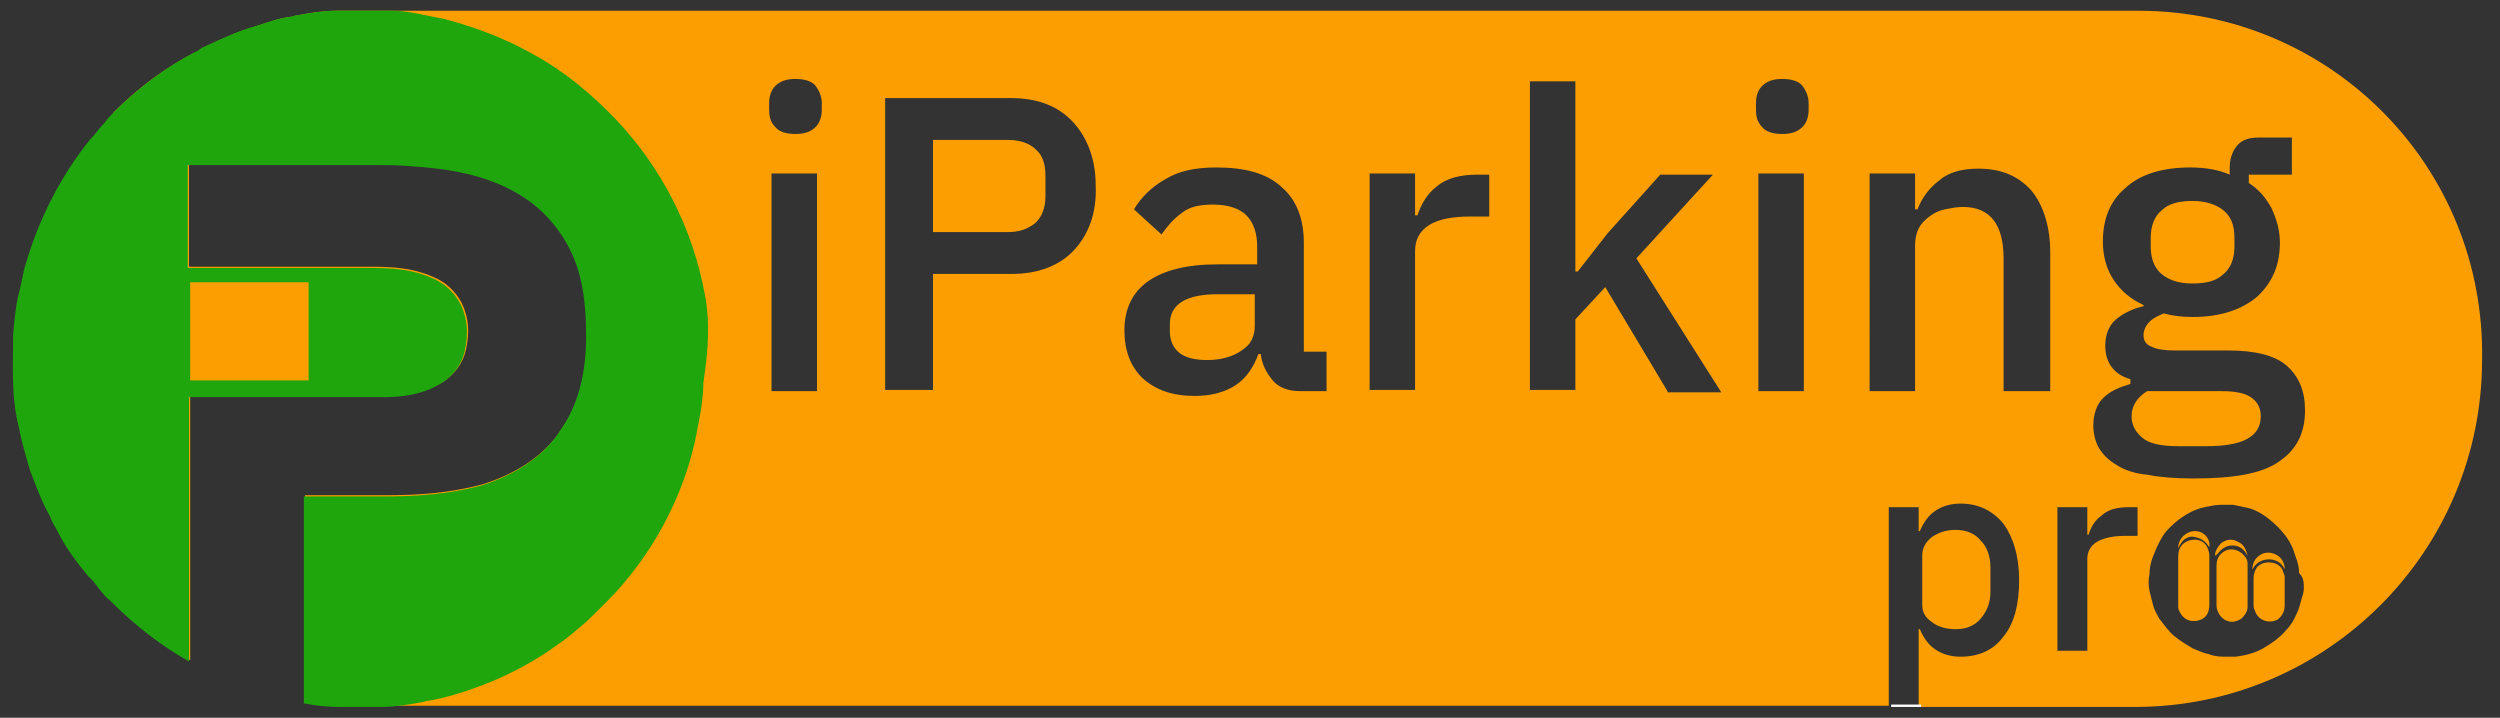
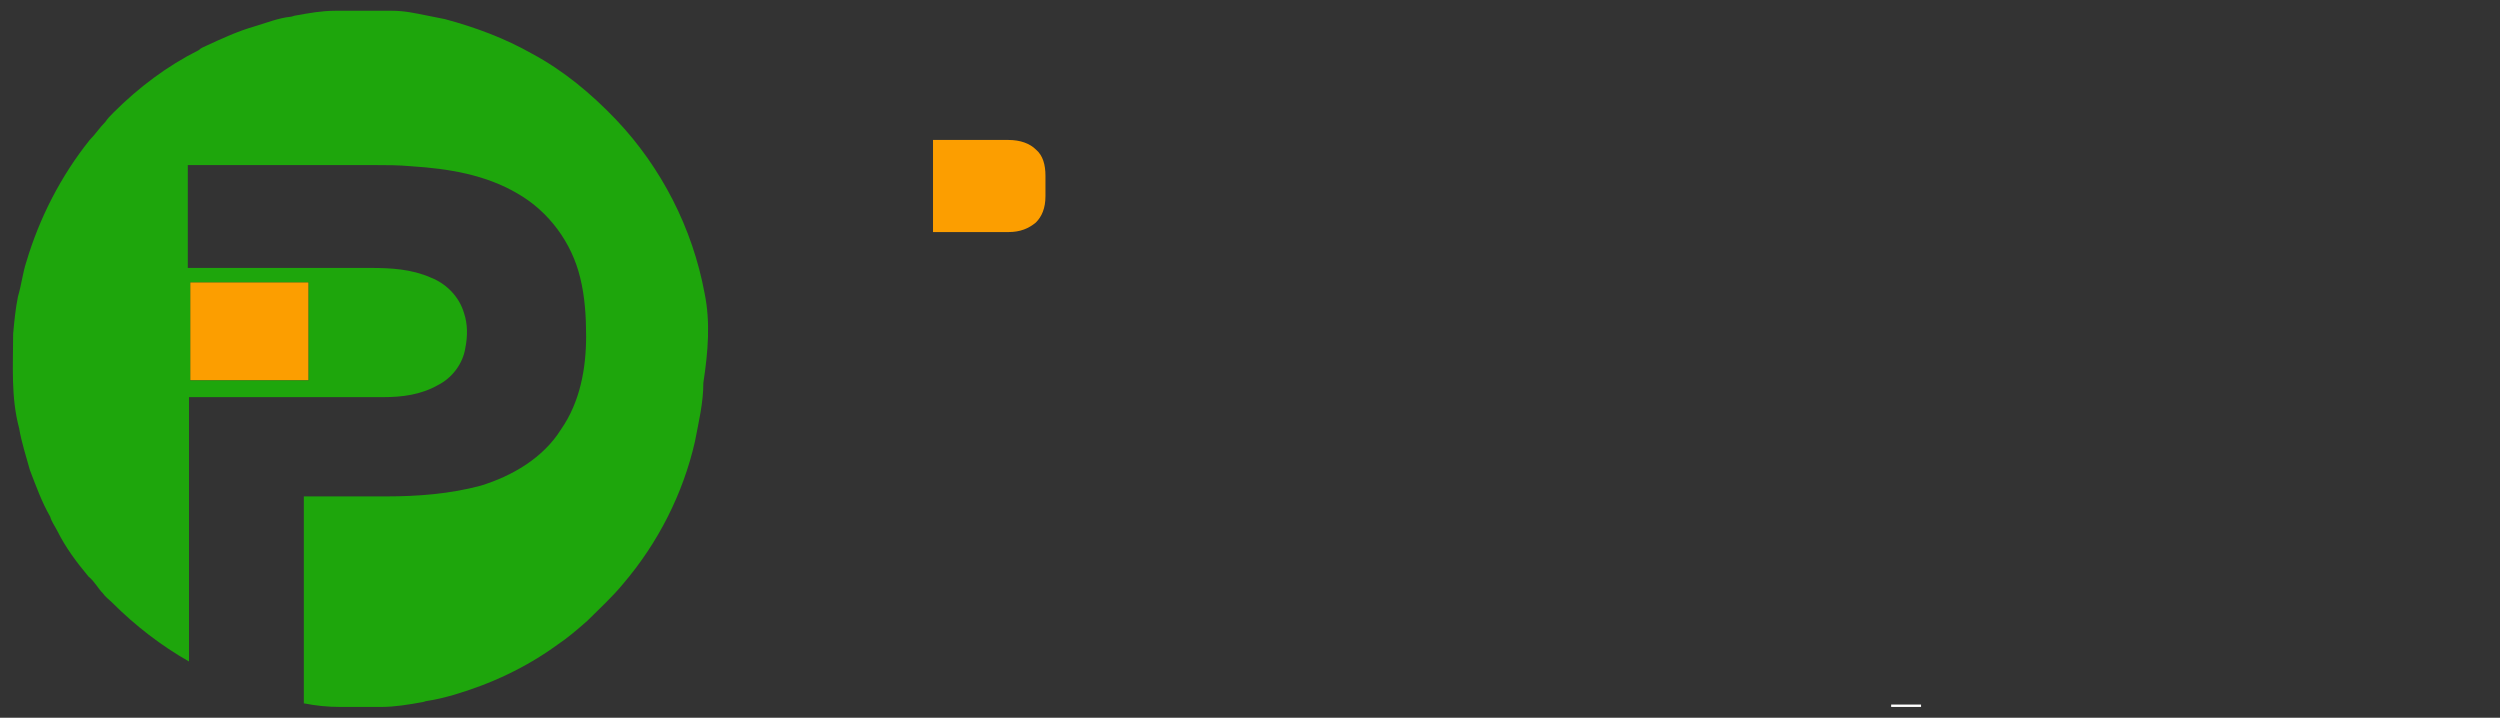
<svg xmlns="http://www.w3.org/2000/svg" version="1.1" id="Layer_1" x="0px" y="0px" viewBox="0 0 209 60" enable-background="new 0 0 209 60" xml:space="preserve">
  <rect x="0" y="0" width="209" height="60" fill="#333333" stroke="none" />
  <g>
    <path fill="#FC9E00" d="M86.6,12.5c0.6,0.5,0.8,1.3,0.8,2.2v1.7c0,1-0.3,1.7-0.8,2.2c-0.6,0.5-1.3,0.8-2.3,0.8H78v-7.7h6.3   C85.3,11.7,86.1,12,86.6,12.5z" />
-     <path fill="#FC9E00" d="M101.8,24.6c-2.6,0-4,0.8-4,2.5v0.6c0,0.8,0.3,1.4,0.8,1.8c0.5,0.4,1.3,0.6,2.3,0.6c1.2,0,2.2-0.3,2.9-0.8   c0.8-0.5,1.1-1.2,1.1-2.1v-2.6H101.8z M101.8,24.6c-2.6,0-4,0.8-4,2.5v0.6c0,0.8,0.3,1.4,0.8,1.8c0.5,0.4,1.3,0.6,2.3,0.6   c1.2,0,2.2-0.3,2.9-0.8c0.8-0.5,1.1-1.2,1.1-2.1v-2.6H101.8z M101.8,24.6c-2.6,0-4,0.8-4,2.5v0.6c0,0.8,0.3,1.4,0.8,1.8   c0.5,0.4,1.3,0.6,2.3,0.6c1.2,0,2.2-0.3,2.9-0.8c0.8-0.5,1.1-1.2,1.1-2.1v-2.6H101.8z M101.8,24.6c-2.6,0-4,0.8-4,2.5v0.6   c0,0.8,0.3,1.4,0.8,1.8c0.5,0.4,1.3,0.6,2.3,0.6c1.2,0,2.2-0.3,2.9-0.8c0.8-0.5,1.1-1.2,1.1-2.1v-2.6H101.8z M101.8,24.6   c-2.6,0-4,0.8-4,2.5v0.6c0,0.8,0.3,1.4,0.8,1.8c0.5,0.4,1.3,0.6,2.3,0.6c1.2,0,2.2-0.3,2.9-0.8c0.8-0.5,1.1-1.2,1.1-2.1v-2.6H101.8   z M101.8,24.6c-2.6,0-4,0.8-4,2.5v0.6c0,0.8,0.3,1.4,0.8,1.8c0.5,0.4,1.3,0.6,2.3,0.6c1.2,0,2.2-0.3,2.9-0.8   c0.8-0.5,1.1-1.2,1.1-2.1v-2.6H101.8z M101.8,24.6c-2.6,0-4,0.8-4,2.5v0.6c0,0.8,0.3,1.4,0.8,1.8c0.5,0.4,1.3,0.6,2.3,0.6   c1.2,0,2.2-0.3,2.9-0.8c0.8-0.5,1.1-1.2,1.1-2.1v-2.6H101.8z M185.9,17.6c-0.6-0.5-1.5-0.8-2.6-0.8c-1.1,0-2,0.2-2.6,0.8   c-0.6,0.5-0.9,1.3-0.9,2.3v0.7c0,1,0.3,1.8,0.9,2.3c0.6,0.5,1.5,0.8,2.6,0.8c1.1,0,2-0.2,2.6-0.8c0.6-0.5,0.9-1.3,0.9-2.3v-0.7   C186.8,18.8,186.5,18.1,185.9,17.6z M188.3,33.3c-0.5-0.4-1.3-0.6-2.6-0.6h-6.2c-0.8,0.5-1.3,1.2-1.3,2.1c0,0.7,0.3,1.3,0.9,1.8   c0.6,0.5,1.6,0.7,3,0.7h2.4c3,0,4.4-0.8,4.4-2.5C189,34.2,188.7,33.7,188.3,33.3z M188.3,33.3c-0.5-0.4-1.3-0.6-2.6-0.6h-6.2   c-0.8,0.5-1.3,1.2-1.3,2.1c0,0.7,0.3,1.3,0.9,1.8c0.6,0.5,1.6,0.7,3,0.7h2.4c3,0,4.4-0.8,4.4-2.5C189,34.2,188.7,33.7,188.3,33.3z    M185.9,17.6c-0.6-0.5-1.5-0.8-2.6-0.8c-1.1,0-2,0.2-2.6,0.8c-0.6,0.5-0.9,1.3-0.9,2.3v0.7c0,1,0.3,1.8,0.9,2.3   c0.6,0.5,1.5,0.8,2.6,0.8c1.1,0,2-0.2,2.6-0.8c0.6-0.5,0.9-1.3,0.9-2.3v-0.7C186.8,18.8,186.5,18.1,185.9,17.6z M101.8,24.6   c-2.6,0-4,0.8-4,2.5v0.6c0,0.8,0.3,1.4,0.8,1.8c0.5,0.4,1.3,0.6,2.3,0.6c1.2,0,2.2-0.3,2.9-0.8c0.8-0.5,1.1-1.2,1.1-2.1v-2.6H101.8   z M101.8,24.6c-2.6,0-4,0.8-4,2.5v0.6c0,0.8,0.3,1.4,0.8,1.8c0.5,0.4,1.3,0.6,2.3,0.6c1.2,0,2.2-0.3,2.9-0.8   c0.8-0.5,1.1-1.2,1.1-2.1v-2.6H101.8z M184.5,45.8c-0.4-0.7-1.2-0.9-1.9-0.4c-0.4,0.3-0.5,0.7-0.5,1.1v4.1c0,0.2,0,0.4,0.1,0.5   c0.3,0.7,1,1,1.7,0.7c0.5-0.2,0.7-0.7,0.7-1.2c0-0.7,0-1.4,0-2.1v-2.1C184.7,46.3,184.6,46,184.5,45.8z M183.5,44.4   c-0.7,0-1.4,0.6-1.4,1.4c0.1-0.1,0.1-0.1,0.1-0.2c0.1-0.1,0.2-0.3,0.3-0.4c0.3-0.3,0.7-0.4,1-0.3c0.5,0.1,0.8,0.3,1.1,0.7   c0,0,0,0.1,0.1,0.1C184.8,45.1,184.3,44.4,183.5,44.4z M185.9,17.6c-0.6-0.5-1.5-0.8-2.6-0.8c-1.1,0-2,0.2-2.6,0.8   c-0.6,0.5-0.9,1.3-0.9,2.3v0.7c0,1,0.3,1.8,0.9,2.3c0.6,0.5,1.5,0.8,2.6,0.8c1.1,0,2-0.2,2.6-0.8c0.6-0.5,0.9-1.3,0.9-2.3v-0.7   C186.8,18.8,186.5,18.1,185.9,17.6z M187.7,46.7c-0.3-0.7-1.2-1-1.9-0.5c-0.4,0.3-0.5,0.7-0.5,1.1c0,1.1,0,2.2,0,3.3   c0,0.3,0.1,0.5,0.2,0.7c0.4,0.7,1.2,0.9,1.9,0.4c0.3-0.3,0.5-0.6,0.5-1c0-0.6,0-1.1,0-1.7v-1.7C187.8,47,187.8,46.8,187.7,46.7z    M187.1,45.3c-0.5-0.3-1-0.2-1.4,0.1c-0.3,0.3-0.6,0.8-0.5,1.1c0,0,0-0.1,0.1-0.1c0,0,0-0.1,0.1-0.1c0.3-0.4,0.7-0.7,1.2-0.7   c0.5,0,0.9,0.2,1.2,0.7c0,0.1,0.1,0.1,0.1,0.2c0,0,0,0,0,0C187.8,46,187.6,45.5,187.1,45.3z M188.3,33.3c-0.5-0.4-1.3-0.6-2.6-0.6   h-6.2c-0.8,0.5-1.3,1.2-1.3,2.1c0,0.7,0.3,1.3,0.9,1.8c0.6,0.5,1.6,0.7,3,0.7h2.4c3,0,4.4-0.8,4.4-2.5   C189,34.2,188.7,33.7,188.3,33.3z M189.6,46.2c-0.6,0-1.3,0.5-1.3,1.4c0.1-0.1,0.1-0.2,0.2-0.3c0.5-0.7,1.3-0.8,2-0.3   c0.2,0.1,0.3,0.3,0.4,0.4c0,0.1,0.1,0.1,0.1,0.2C191,46.8,190.3,46.2,189.6,46.2z M190.8,47.7c-0.4-0.8-1.5-0.9-2.1-0.3   c-0.2,0.3-0.3,0.6-0.3,0.9v2.2c0,0.1,0,0.3,0.1,0.4c0.2,0.8,1.1,1.2,1.9,0.8c0.4-0.3,0.6-0.7,0.6-1.2c0-0.8,0-1.5,0-2.3   C191,48.1,190.9,47.9,190.8,47.7z M188.7,47.5c-0.2,0.3-0.3,0.6-0.3,0.9v2.2c0,0.1,0,0.3,0.1,0.4c0.2,0.8,1.1,1.2,1.9,0.8   c0.4-0.3,0.6-0.7,0.6-1.2c0-0.8,0-1.5,0-2.3c0-0.2-0.1-0.4-0.2-0.7C190.4,46.9,189.3,46.8,188.7,47.5z M190.5,47   c0.2,0.1,0.3,0.3,0.4,0.4c0,0.1,0.1,0.1,0.1,0.2c0-0.9-0.7-1.4-1.4-1.4c-0.6,0-1.3,0.5-1.3,1.4c0.1-0.1,0.1-0.2,0.2-0.3   C189,46.7,189.9,46.6,190.5,47z M187.1,45.3c-0.5-0.3-1-0.2-1.4,0.1c-0.3,0.3-0.6,0.8-0.5,1.1c0,0,0-0.1,0.1-0.1c0,0,0-0.1,0.1-0.1   c0.3-0.4,0.7-0.7,1.2-0.7c0.5,0,0.9,0.2,1.2,0.7c0,0.1,0.1,0.1,0.1,0.2c0,0,0,0,0,0C187.8,46,187.6,45.5,187.1,45.3z M185.8,46.2   c-0.4,0.3-0.5,0.7-0.5,1.1c0,1.1,0,2.2,0,3.3c0,0.3,0.1,0.5,0.2,0.7c0.4,0.7,1.2,0.9,1.9,0.4c0.3-0.3,0.5-0.6,0.5-1   c0-0.6,0-1.1,0-1.7v-1.7c0-0.2,0-0.4-0.1-0.6C187.3,45.9,186.4,45.7,185.8,46.2z M183.5,44.4c-0.7,0-1.4,0.6-1.4,1.4   c0.1-0.1,0.1-0.1,0.1-0.2c0.1-0.1,0.2-0.3,0.3-0.4c0.3-0.3,0.7-0.4,1-0.3c0.5,0.1,0.8,0.3,1.1,0.7c0,0,0,0.1,0.1,0.1   C184.8,45.1,184.3,44.4,183.5,44.4z M182.7,45.4c-0.4,0.3-0.5,0.7-0.5,1.1v4.1c0,0.2,0,0.4,0.1,0.5c0.3,0.7,1,1,1.7,0.7   c0.5-0.2,0.7-0.7,0.7-1.2c0-0.7,0-1.4,0-2.1v-2.1c0-0.2-0.1-0.5-0.2-0.7C184.2,45.1,183.3,44.9,182.7,45.4z M188.3,33.3   c-0.5-0.4-1.3-0.6-2.6-0.6h-6.2c-0.8,0.5-1.3,1.2-1.3,2.1c0,0.7,0.3,1.3,0.9,1.8c0.6,0.5,1.6,0.7,3,0.7h2.4c3,0,4.4-0.8,4.4-2.5   C189,34.2,188.7,33.7,188.3,33.3z M183.3,23.7c1.1,0,2-0.2,2.6-0.8c0.6-0.5,0.9-1.3,0.9-2.3v-0.7c0-1-0.3-1.8-0.9-2.3   c-0.6-0.5-1.5-0.8-2.6-0.8c-1.1,0-2,0.2-2.6,0.8c-0.6,0.5-0.9,1.3-0.9,2.3v0.7c0,1,0.3,1.8,0.9,2.3   C181.3,23.4,182.1,23.7,183.3,23.7z M101.8,24.6c-2.6,0-4,0.8-4,2.5v0.6c0,0.8,0.3,1.4,0.8,1.8c0.5,0.4,1.3,0.6,2.3,0.6   c1.2,0,2.2-0.3,2.9-0.8c0.8-0.5,1.1-1.2,1.1-2.1v-2.6H101.8z M178.8,0.9H28.1c-1.1,0-2.2,0.2-3.3,0.4c-0.1,0-0.3,0.1-0.4,0.1   c-1,0.1-2,0.5-3,0.8c-1.4,0.4-2.7,1-4,1.6c-0.2,0.1-0.5,0.2-0.7,0.4C14,5.5,11.6,7.3,9.5,9.4v40.9c1.9,1.9,4.1,3.6,6.4,4.9   c0-7.4,0-14.8,0-22.1h16.3c1.5,0,3.1-0.2,4.5-1c1.2-0.6,2.1-1.8,2.3-3.1c0.2-1,0.2-2-0.1-2.9c-0.4-1.4-1.5-2.5-2.8-3   c-1.6-0.7-3.3-0.8-5-0.8c-4.6,0-9.2,0-13.8,0h-1.5v-8.6h1.5c4.7,0,9.4,0,14,0c1.1,0,2.1,0,3.2,0.1c3.1,0.2,6.2,0.7,8.9,2.3   c2.6,1.5,4.5,4.1,5.2,7c0.4,1.6,0.5,3.3,0.5,4.9c0,2.7-0.5,5.5-2.1,7.8c-1.5,2.4-4.1,3.9-6.7,4.7c-2.6,0.7-5.3,0.9-7.9,0.9h-6.9   c0,5.7,0,11.4,0,17.1v0.2c1,0.2,2,0.3,3,0.3h129.4V42.4h2.5v2h0.1c0.3-0.7,0.7-1.3,1.3-1.7c0.6-0.4,1.3-0.6,2.1-0.6   c1.5,0,2.7,0.6,3.6,1.7c0.8,1.1,1.3,2.7,1.3,4.7s-0.4,3.6-1.3,4.7c-0.8,1.1-2,1.7-3.6,1.7c-0.8,0-1.5-0.2-2.1-0.6   c-0.6-0.4-1-1-1.3-1.7h-0.1v6.5h18.1c16,0,29-13,29-29C207.8,13.9,194.8,0.9,178.8,0.9z M68.3,32.7h-3.8V14.5h3.8V32.7z M68.7,9.2   c0,0.6-0.2,1.1-0.5,1.4c-0.4,0.4-0.9,0.6-1.7,0.6c-0.8,0-1.4-0.2-1.7-0.6c-0.4-0.4-0.5-0.9-0.5-1.4V8.6c0-0.6,0.2-1.1,0.5-1.4   c0.4-0.4,0.9-0.6,1.7-0.6c0.8,0,1.4,0.2,1.7,0.6c0.3,0.4,0.5,0.9,0.5,1.4V9.2z M89.8,20.9c-1.2,1.3-3,2-5.2,2H78v9.7h-4V8.2h10.5   c2.3,0,4,0.7,5.2,2c1.2,1.3,1.9,3.1,1.9,5.3C91.7,17.8,91,19.6,89.8,20.9z M110.8,32.7h-2.1c-1,0-1.8-0.3-2.3-0.9   c-0.5-0.6-0.9-1.3-1-2.2h-0.2c-0.4,1.1-1,2-1.9,2.6c-0.9,0.6-2.1,0.9-3.4,0.9c-1.9,0-3.3-0.5-4.4-1.5c-1-1-1.5-2.3-1.5-4   c0-1.8,0.7-3.2,2-4.1c1.3-0.9,3.2-1.4,5.8-1.4h3.3v-1.5c0-1.1-0.3-2-0.9-2.6c-0.6-0.6-1.6-0.9-2.8-0.9c-1.1,0-2,0.2-2.6,0.7   c-0.7,0.5-1.2,1.1-1.7,1.8l-2.3-2.1c0.6-1,1.5-1.9,2.6-2.5c1.1-0.7,2.5-1,4.3-1c2.4,0,4.2,0.5,5.4,1.6c1.3,1.1,1.9,2.7,1.9,4.7v9.1   h1.9V32.7z M124.5,18.1H123c-1.5,0-2.7,0.2-3.5,0.7c-0.8,0.5-1.2,1.2-1.2,2.2v11.6h-3.8V14.5h3.8V18h0.2c0.3-0.9,0.8-1.8,1.6-2.4   c0.8-0.7,2-1,3.4-1h1V18.1z M139.4,32.7l-5.2-8.7l-2.5,2.7v5.9h-3.8V6.8h3.8v15.9h0.2l2.5-3.2l4.4-4.9h4.4l-6.4,7l7.1,11.2H139.4z    M150.8,32.7H147V14.5h3.8V32.7z M151.2,9.2c0,0.6-0.2,1.1-0.5,1.4c-0.4,0.4-0.9,0.6-1.7,0.6c-0.8,0-1.4-0.2-1.7-0.6   c-0.4-0.4-0.5-0.9-0.5-1.4V8.6c0-0.6,0.2-1.1,0.5-1.4c0.4-0.4,0.9-0.6,1.7-0.6c0.8,0,1.4,0.2,1.7,0.6c0.3,0.4,0.5,0.9,0.5,1.4V9.2z    M171.3,32.7h-3.8V21.6c0-2.8-1.1-4.3-3.4-4.3c-0.5,0-1,0.1-1.5,0.2c-0.5,0.1-0.9,0.3-1.3,0.6c-0.4,0.3-0.7,0.6-0.9,1   c-0.2,0.4-0.3,0.9-0.3,1.4v12.2h-3.8V14.5h3.8v3h0.2c0.4-1,1-1.8,1.8-2.4c0.8-0.7,1.9-1,3.3-1c1.9,0,3.3,0.6,4.4,1.8   c1,1.2,1.6,3,1.6,5.2V32.7z M178.6,44.8h-1c-1,0-1.8,0.2-2.3,0.5c-0.5,0.3-0.8,0.8-0.8,1.4v7.7h-2.5V42.4h2.5v2.3h0.1   c0.2-0.6,0.5-1.2,1.1-1.6c0.5-0.5,1.3-0.7,2.3-0.7h0.7V44.8z M177,38.9c-0.7-0.4-1.1-0.8-1.5-1.4c-0.3-0.5-0.5-1.2-0.5-1.9   c0-1,0.3-1.8,0.8-2.3c0.6-0.6,1.3-0.9,2.3-1.2v-0.4c-1.4-0.4-2.1-1.4-2.1-2.8c0-0.9,0.3-1.7,0.9-2.2c0.6-0.5,1.4-0.9,2.3-1.1v-0.1   c-1.1-0.5-1.9-1.2-2.5-2.1c-0.6-0.9-0.9-2-0.9-3.2c0-1.9,0.6-3.4,1.9-4.5c1.2-1.1,3-1.7,5.4-1.7c1.3,0,2.4,0.2,3.3,0.6v-0.5   c0-0.8,0.2-1.4,0.6-1.9c0.4-0.5,1-0.7,1.8-0.7h2.8v3.1H188v0.7c0.8,0.5,1.4,1.2,1.9,2.1c0.4,0.9,0.7,1.8,0.7,2.9   c0,1.8-0.6,3.3-1.9,4.5c-1.3,1.1-3.1,1.7-5.4,1.7c-0.9,0-1.7-0.1-2.4-0.3c-0.5,0.2-0.9,0.4-1.2,0.7c-0.3,0.3-0.5,0.7-0.5,1.1   c0,0.5,0.2,0.8,0.7,1c0.4,0.2,1.1,0.3,1.9,0.3h4.5c2.2,0,3.9,0.4,4.9,1.3c1,0.9,1.5,2.1,1.5,3.7c0,1.9-0.7,3.3-2.2,4.3   c-1.4,1-3.8,1.4-7.1,1.4c-1.5,0-2.8-0.1-3.8-0.3C178.5,39.6,177.6,39.3,177,38.9z M192.6,49.2c0,0.3-0.1,0.6-0.2,0.9   c-0.1,0.4-0.2,0.8-0.4,1.2c-0.2,0.5-0.5,1-0.9,1.4c-0.5,0.6-1.2,1.1-1.9,1.5c-0.7,0.4-1.5,0.6-2.3,0.7c-0.2,0-0.5,0-0.8,0   c-0.4,0-0.9,0-1.4-0.2c-0.5-0.1-0.9-0.3-1.4-0.5c-0.5-0.3-1-0.6-1.5-1c-0.5-0.4-0.9-1-1.3-1.5c-0.2-0.4-0.4-0.7-0.5-1.1   c-0.1-0.4-0.2-0.8-0.3-1.2c-0.1-0.5-0.1-1,0-1.4c0-0.5,0.1-1,0.3-1.5c0.2-0.5,0.4-1,0.7-1.5c0.2-0.4,0.5-0.7,0.8-1   c0.4-0.4,0.8-0.7,1.3-1c0.5-0.3,1-0.5,1.5-0.6c0.5-0.1,0.9-0.2,1.4-0.2c0.3,0,0.7,0,1,0c0.5,0.1,0.9,0.2,1.4,0.3   c0.6,0.2,1.1,0.5,1.6,0.9c0.5,0.4,0.9,0.8,1.3,1.3c0.4,0.5,0.7,1.1,0.9,1.8c0.2,0.5,0.3,0.9,0.3,1.4   C192.6,48.3,192.6,48.7,192.6,49.2z M188.7,47.5c-0.2,0.3-0.3,0.6-0.3,0.9v2.2c0,0.1,0,0.3,0.1,0.4c0.2,0.8,1.1,1.2,1.9,0.8   c0.4-0.3,0.6-0.7,0.6-1.2c0-0.8,0-1.5,0-2.3c0-0.2-0.1-0.4-0.2-0.7C190.4,46.9,189.3,46.8,188.7,47.5z M189.6,46.2   c-0.6,0-1.3,0.5-1.3,1.4c0.1-0.1,0.1-0.2,0.2-0.3c0.5-0.7,1.3-0.8,2-0.3c0.2,0.1,0.3,0.3,0.4,0.4c0,0.1,0.1,0.1,0.1,0.2   C191,46.8,190.3,46.2,189.6,46.2z M189,34.8c0-0.6-0.2-1.1-0.7-1.5c-0.5-0.4-1.3-0.6-2.6-0.6h-6.2c-0.8,0.5-1.3,1.2-1.3,2.1   c0,0.7,0.3,1.3,0.9,1.8c0.6,0.5,1.6,0.7,3,0.7h2.4C187.5,37.3,189,36.5,189,34.8z M187.1,45.3c-0.5-0.3-1-0.2-1.4,0.1   c-0.3,0.3-0.6,0.8-0.5,1.1c0,0,0-0.1,0.1-0.1c0,0,0-0.1,0.1-0.1c0.3-0.4,0.7-0.7,1.2-0.7c0.5,0,0.9,0.2,1.2,0.7   c0,0.1,0.1,0.1,0.1,0.2c0,0,0,0,0,0C187.8,46,187.6,45.5,187.1,45.3z M185.8,46.2c-0.4,0.3-0.5,0.7-0.5,1.1c0,1.1,0,2.2,0,3.3   c0,0.3,0.1,0.5,0.2,0.7c0.4,0.7,1.2,0.9,1.9,0.4c0.3-0.3,0.5-0.6,0.5-1c0-0.6,0-1.1,0-1.7v-1.7c0-0.2,0-0.4-0.1-0.6   C187.3,45.9,186.4,45.7,185.8,46.2z M183.3,23.7c1.1,0,2-0.2,2.6-0.8c0.6-0.5,0.9-1.3,0.9-2.3v-0.7c0-1-0.3-1.8-0.9-2.3   c-0.6-0.5-1.5-0.8-2.6-0.8c-1.1,0-2,0.2-2.6,0.8c-0.6,0.5-0.9,1.3-0.9,2.3v0.7c0,1,0.3,1.8,0.9,2.3   C181.3,23.4,182.1,23.7,183.3,23.7z M183.5,44.4c-0.7,0-1.4,0.6-1.4,1.4c0.1-0.1,0.1-0.1,0.1-0.2c0.1-0.1,0.2-0.3,0.3-0.4   c0.3-0.3,0.7-0.4,1-0.3c0.5,0.1,0.8,0.3,1.1,0.7c0,0,0,0.1,0.1,0.1C184.8,45.1,184.3,44.4,183.5,44.4z M182.7,45.4   c-0.4,0.3-0.5,0.7-0.5,1.1v4.1c0,0.2,0,0.4,0.1,0.5c0.3,0.7,1,1,1.7,0.7c0.5-0.2,0.7-0.7,0.7-1.2c0-0.7,0-1.4,0-2.1v-2.1   c0-0.2-0.1-0.5-0.2-0.7C184.2,45.1,183.3,44.9,182.7,45.4z M161.5,52c0.5,0.4,1.2,0.6,2,0.6c0.9,0,1.6-0.3,2.1-0.9   c0.5-0.6,0.8-1.3,0.8-2.2v-2.1c0-0.9-0.3-1.7-0.8-2.2c-0.5-0.6-1.2-0.9-2.1-0.9c-0.8,0-1.4,0.2-2,0.6c-0.5,0.4-0.8,0.9-0.8,1.5v4.2   C160.7,51.1,160.9,51.6,161.5,52z M97.8,27.1v0.6c0,0.8,0.3,1.4,0.8,1.8c0.5,0.4,1.3,0.6,2.3,0.6c1.2,0,2.2-0.3,2.9-0.8   c0.8-0.5,1.1-1.2,1.1-2.1v-2.6h-3.2C99.2,24.6,97.8,25.5,97.8,27.1z M101.8,24.6c-2.6,0-4,0.8-4,2.5v0.6c0,0.8,0.3,1.4,0.8,1.8   c0.5,0.4,1.3,0.6,2.3,0.6c1.2,0,2.2-0.3,2.9-0.8c0.8-0.5,1.1-1.2,1.1-2.1v-2.6H101.8z M185.9,17.6c-0.6-0.5-1.5-0.8-2.6-0.8   c-1.1,0-2,0.2-2.6,0.8c-0.6,0.5-0.9,1.3-0.9,2.3v0.7c0,1,0.3,1.8,0.9,2.3c0.6,0.5,1.5,0.8,2.6,0.8c1.1,0,2-0.2,2.6-0.8   c0.6-0.5,0.9-1.3,0.9-2.3v-0.7C186.8,18.8,186.5,18.1,185.9,17.6z M188.3,33.3c-0.5-0.4-1.3-0.6-2.6-0.6h-6.2   c-0.8,0.5-1.3,1.2-1.3,2.1c0,0.7,0.3,1.3,0.9,1.8c0.6,0.5,1.6,0.7,3,0.7h2.4c3,0,4.4-0.8,4.4-2.5C189,34.2,188.7,33.7,188.3,33.3z    M184.5,45.8c-0.4-0.7-1.2-0.9-1.9-0.4c-0.4,0.3-0.5,0.7-0.5,1.1v4.1c0,0.2,0,0.4,0.1,0.5c0.3,0.7,1,1,1.7,0.7   c0.5-0.2,0.7-0.7,0.7-1.2c0-0.7,0-1.4,0-2.1v-2.1C184.7,46.3,184.6,46,184.5,45.8z M183.5,44.4c-0.7,0-1.4,0.6-1.4,1.4   c0.1-0.1,0.1-0.1,0.1-0.2c0.1-0.1,0.2-0.3,0.3-0.4c0.3-0.3,0.7-0.4,1-0.3c0.5,0.1,0.8,0.3,1.1,0.7c0,0,0,0.1,0.1,0.1   C184.8,45.1,184.3,44.4,183.5,44.4z M187.7,46.7c-0.3-0.7-1.2-1-1.9-0.5c-0.4,0.3-0.5,0.7-0.5,1.1c0,1.1,0,2.2,0,3.3   c0,0.3,0.1,0.5,0.2,0.7c0.4,0.7,1.2,0.9,1.9,0.4c0.3-0.3,0.5-0.6,0.5-1c0-0.6,0-1.1,0-1.7v-1.7C187.8,47,187.8,46.8,187.7,46.7z    M187.1,45.3c-0.5-0.3-1-0.2-1.4,0.1c-0.3,0.3-0.6,0.8-0.5,1.1c0,0,0-0.1,0.1-0.1c0,0,0-0.1,0.1-0.1c0.3-0.4,0.7-0.7,1.2-0.7   c0.5,0,0.9,0.2,1.2,0.7c0,0.1,0.1,0.1,0.1,0.2c0,0,0,0,0,0C187.8,46,187.6,45.5,187.1,45.3z M189.6,46.2c-0.6,0-1.3,0.5-1.3,1.4   c0.1-0.1,0.1-0.2,0.2-0.3c0.5-0.7,1.3-0.8,2-0.3c0.2,0.1,0.3,0.3,0.4,0.4c0,0.1,0.1,0.1,0.1,0.2C191,46.8,190.3,46.2,189.6,46.2z    M190.8,47.7c-0.4-0.8-1.5-0.9-2.1-0.3c-0.2,0.3-0.3,0.6-0.3,0.9v2.2c0,0.1,0,0.3,0.1,0.4c0.2,0.8,1.1,1.2,1.9,0.8   c0.4-0.3,0.6-0.7,0.6-1.2c0-0.8,0-1.5,0-2.3C191,48.1,190.9,47.9,190.8,47.7z M190.8,47.7c-0.4-0.8-1.5-0.9-2.1-0.3   c-0.2,0.3-0.3,0.6-0.3,0.9v2.2c0,0.1,0,0.3,0.1,0.4c0.2,0.8,1.1,1.2,1.9,0.8c0.4-0.3,0.6-0.7,0.6-1.2c0-0.8,0-1.5,0-2.3   C191,48.1,190.9,47.9,190.8,47.7z M189.6,46.2c-0.6,0-1.3,0.5-1.3,1.4c0.1-0.1,0.1-0.2,0.2-0.3c0.5-0.7,1.3-0.8,2-0.3   c0.2,0.1,0.3,0.3,0.4,0.4c0,0.1,0.1,0.1,0.1,0.2C191,46.8,190.3,46.2,189.6,46.2z M188.3,33.3c-0.5-0.4-1.3-0.6-2.6-0.6h-6.2   c-0.8,0.5-1.3,1.2-1.3,2.1c0,0.7,0.3,1.3,0.9,1.8c0.6,0.5,1.6,0.7,3,0.7h2.4c3,0,4.4-0.8,4.4-2.5C189,34.2,188.7,33.7,188.3,33.3z    M187.1,45.3c-0.5-0.3-1-0.2-1.4,0.1c-0.3,0.3-0.6,0.8-0.5,1.1c0,0,0-0.1,0.1-0.1c0,0,0-0.1,0.1-0.1c0.3-0.4,0.7-0.7,1.2-0.7   c0.5,0,0.9,0.2,1.2,0.7c0,0.1,0.1,0.1,0.1,0.2c0,0,0,0,0,0C187.8,46,187.6,45.5,187.1,45.3z M187.7,46.7c-0.3-0.7-1.2-1-1.9-0.5   c-0.4,0.3-0.5,0.7-0.5,1.1c0,1.1,0,2.2,0,3.3c0,0.3,0.1,0.5,0.2,0.7c0.4,0.7,1.2,0.9,1.9,0.4c0.3-0.3,0.5-0.6,0.5-1   c0-0.6,0-1.1,0-1.7v-1.7C187.8,47,187.8,46.8,187.7,46.7z M185.9,17.6c-0.6-0.5-1.5-0.8-2.6-0.8c-1.1,0-2,0.2-2.6,0.8   c-0.6,0.5-0.9,1.3-0.9,2.3v0.7c0,1,0.3,1.8,0.9,2.3c0.6,0.5,1.5,0.8,2.6,0.8c1.1,0,2-0.2,2.6-0.8c0.6-0.5,0.9-1.3,0.9-2.3v-0.7   C186.8,18.8,186.5,18.1,185.9,17.6z M183.5,44.4c-0.7,0-1.4,0.6-1.4,1.4c0.1-0.1,0.1-0.1,0.1-0.2c0.1-0.1,0.2-0.3,0.3-0.4   c0.3-0.3,0.7-0.4,1-0.3c0.5,0.1,0.8,0.3,1.1,0.7c0,0,0,0.1,0.1,0.1C184.8,45.1,184.3,44.4,183.5,44.4z M184.5,45.8   c-0.4-0.7-1.2-0.9-1.9-0.4c-0.4,0.3-0.5,0.7-0.5,1.1v4.1c0,0.2,0,0.4,0.1,0.5c0.3,0.7,1,1,1.7,0.7c0.5-0.2,0.7-0.7,0.7-1.2   c0-0.7,0-1.4,0-2.1v-2.1C184.7,46.3,184.6,46,184.5,45.8z M101.8,24.6c-2.6,0-4,0.8-4,2.5v0.6c0,0.8,0.3,1.4,0.8,1.8   c0.5,0.4,1.3,0.6,2.3,0.6c1.2,0,2.2-0.3,2.9-0.8c0.8-0.5,1.1-1.2,1.1-2.1v-2.6H101.8z M101.8,24.6c-2.6,0-4,0.8-4,2.5v0.6   c0,0.8,0.3,1.4,0.8,1.8c0.5,0.4,1.3,0.6,2.3,0.6c1.2,0,2.2-0.3,2.9-0.8c0.8-0.5,1.1-1.2,1.1-2.1v-2.6H101.8z M101.8,24.6   c-2.6,0-4,0.8-4,2.5v0.6c0,0.8,0.3,1.4,0.8,1.8c0.5,0.4,1.3,0.6,2.3,0.6c1.2,0,2.2-0.3,2.9-0.8c0.8-0.5,1.1-1.2,1.1-2.1v-2.6H101.8   z M101.8,24.6c-2.6,0-4,0.8-4,2.5v0.6c0,0.8,0.3,1.4,0.8,1.8c0.5,0.4,1.3,0.6,2.3,0.6c1.2,0,2.2-0.3,2.9-0.8   c0.8-0.5,1.1-1.2,1.1-2.1v-2.6H101.8z M101.8,24.6c-2.6,0-4,0.8-4,2.5v0.6c0,0.8,0.3,1.4,0.8,1.8c0.5,0.4,1.3,0.6,2.3,0.6   c1.2,0,2.2-0.3,2.9-0.8c0.8-0.5,1.1-1.2,1.1-2.1v-2.6H101.8z M101.8,24.6c-2.6,0-4,0.8-4,2.5v0.6c0,0.8,0.3,1.4,0.8,1.8   c0.5,0.4,1.3,0.6,2.3,0.6c1.2,0,2.2-0.3,2.9-0.8c0.8-0.5,1.1-1.2,1.1-2.1v-2.6H101.8z M101.8,24.6c-2.6,0-4,0.8-4,2.5v0.6   c0,0.8,0.3,1.4,0.8,1.8c0.5,0.4,1.3,0.6,2.3,0.6c1.2,0,2.2-0.3,2.9-0.8c0.8-0.5,1.1-1.2,1.1-2.1v-2.6H101.8z" />
    <g>
      <path fill="#FC9E00" d="M15.9,23.6c3.3,0,6.6,0,9.9,0c0,2.7,0,5.5,0,8.2c-3.3,0-6.6,0-9.9,0C15.9,29.1,15.9,26.4,15.9,23.6z" />
      <g>
        <g>
          <path fill="#1EA60C" d="M58.9,24.5c-1-5.4-3.6-10.5-7.4-14.5c-2.1-2.2-4.4-4.1-7-5.5c-2.3-1.3-4.7-2.2-7.3-2.9      c-0.5-0.1-1-0.2-1.5-0.3c-1-0.2-1.9-0.4-2.9-0.4c-0.2,0-0.5,0-0.7,0h-2.3c-0.3,0-0.6,0-0.9,0c-0.3,0-0.6,0-0.9,0      c-1.1,0-2.2,0.2-3.3,0.4c-0.1,0-0.3,0.1-0.4,0.1c-1,0.1-2,0.5-3,0.8c-1.4,0.4-2.7,1-4,1.6c-0.2,0.1-0.5,0.2-0.7,0.4      C14,5.5,11.6,7.3,9.5,9.4C9.2,9.7,9,9.9,8.8,10.2c-0.5,0.5-0.8,1-1.3,1.5c-2.4,3-4.2,6.5-5.3,10.2c-0.3,0.9-0.4,1.9-0.7,2.9      c-0.2,1-0.3,2-0.4,3.1c0,2.6-0.2,5.3,0.5,7.9c0.2,1.2,0.6,2.4,0.9,3.5c0.5,1.3,1,2.7,1.7,3.9c0.1,0.4,0.4,0.8,0.6,1.2      c0.7,1.4,1.6,2.6,2.6,3.8c0.5,0.4,0.8,1,1.2,1.4c0.2,0.3,0.5,0.5,0.8,0.8c1.9,1.9,4.1,3.6,6.4,4.9c0-7.4,0-14.8,0-22.1h16.3      c1.5,0,3.1-0.2,4.5-1c1.2-0.6,2.1-1.8,2.3-3.1c0.2-1,0.2-2-0.1-2.9c-0.4-1.4-1.5-2.5-2.8-3c-1.6-0.7-3.3-0.8-5-0.8      c-4.6,0-9.2,0-13.8,0h-1.5v-8.6h1.5c4.7,0,9.4,0,14,0c1.1,0,2.1,0,3.2,0.1c3.1,0.2,6.2,0.7,8.9,2.3c2.6,1.5,4.5,4.1,5.2,7      c0.4,1.6,0.5,3.3,0.5,4.9c0,2.7-0.5,5.5-2.1,7.8c-1.5,2.4-4.1,3.9-6.7,4.7c-2.6,0.7-5.3,0.9-7.9,0.9h-6.9c0,5.7,0,11.4,0,17.1      v0.2c1,0.2,2,0.3,3,0.3c0.7,0,1.4,0,2.1,0h0.5c0.3,0,0.6,0,0.9,0c1.1,0,2.3-0.2,3.4-0.4c0.1,0,0.3-0.1,0.4-0.1      c0.7-0.1,1.5-0.3,2.2-0.5c3.1-0.9,6.1-2.3,8.7-4.2c0.9-0.6,1.7-1.3,2.5-2c1-1,2.1-2,3-3.1c2.9-3.4,5-7.5,6-11.9      c0.3-1.6,0.7-3.2,0.7-4.9C59.2,29.4,59.4,26.9,58.9,24.5z M25.8,23.6v8.2h-9.9v-8.2H25.8z" />
        </g>
      </g>
    </g>
    <g>
      <g>
        <g>
          <path fill="#FFFFFF" d="M158.1,58.9v0.2h2.5v-0.2H158.1z" />
        </g>
      </g>
    </g>
  </g>
</svg>